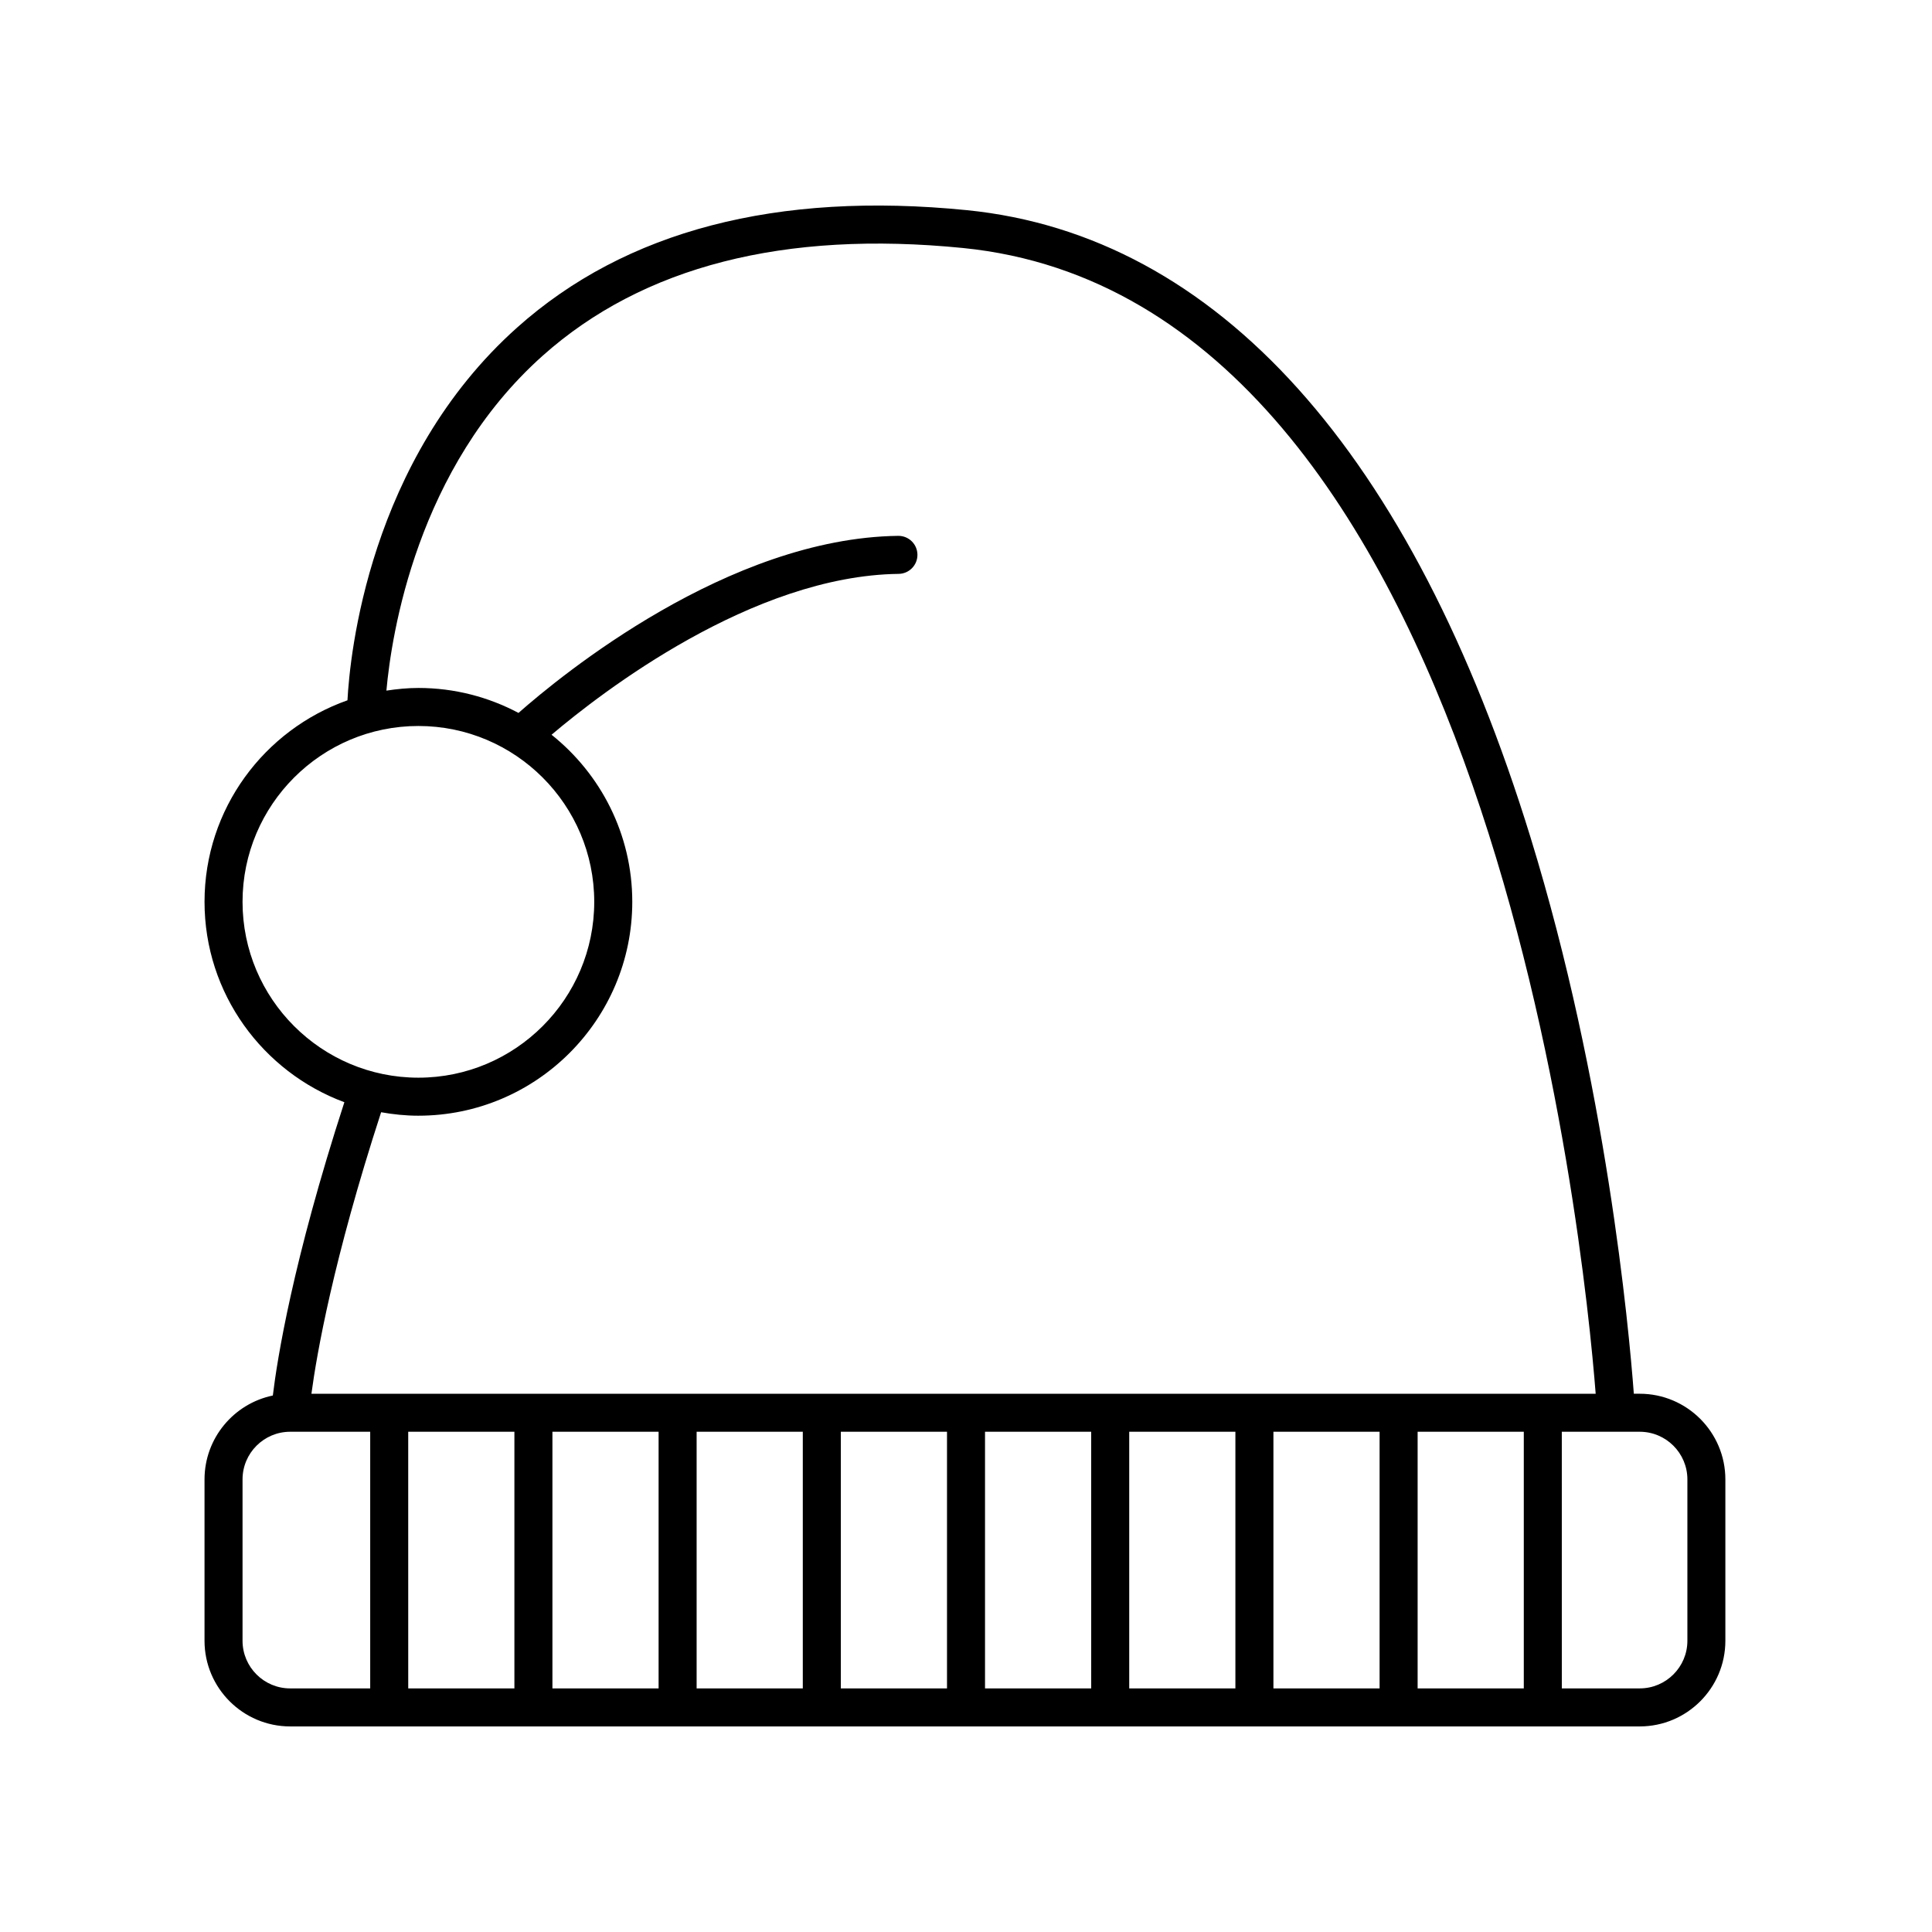
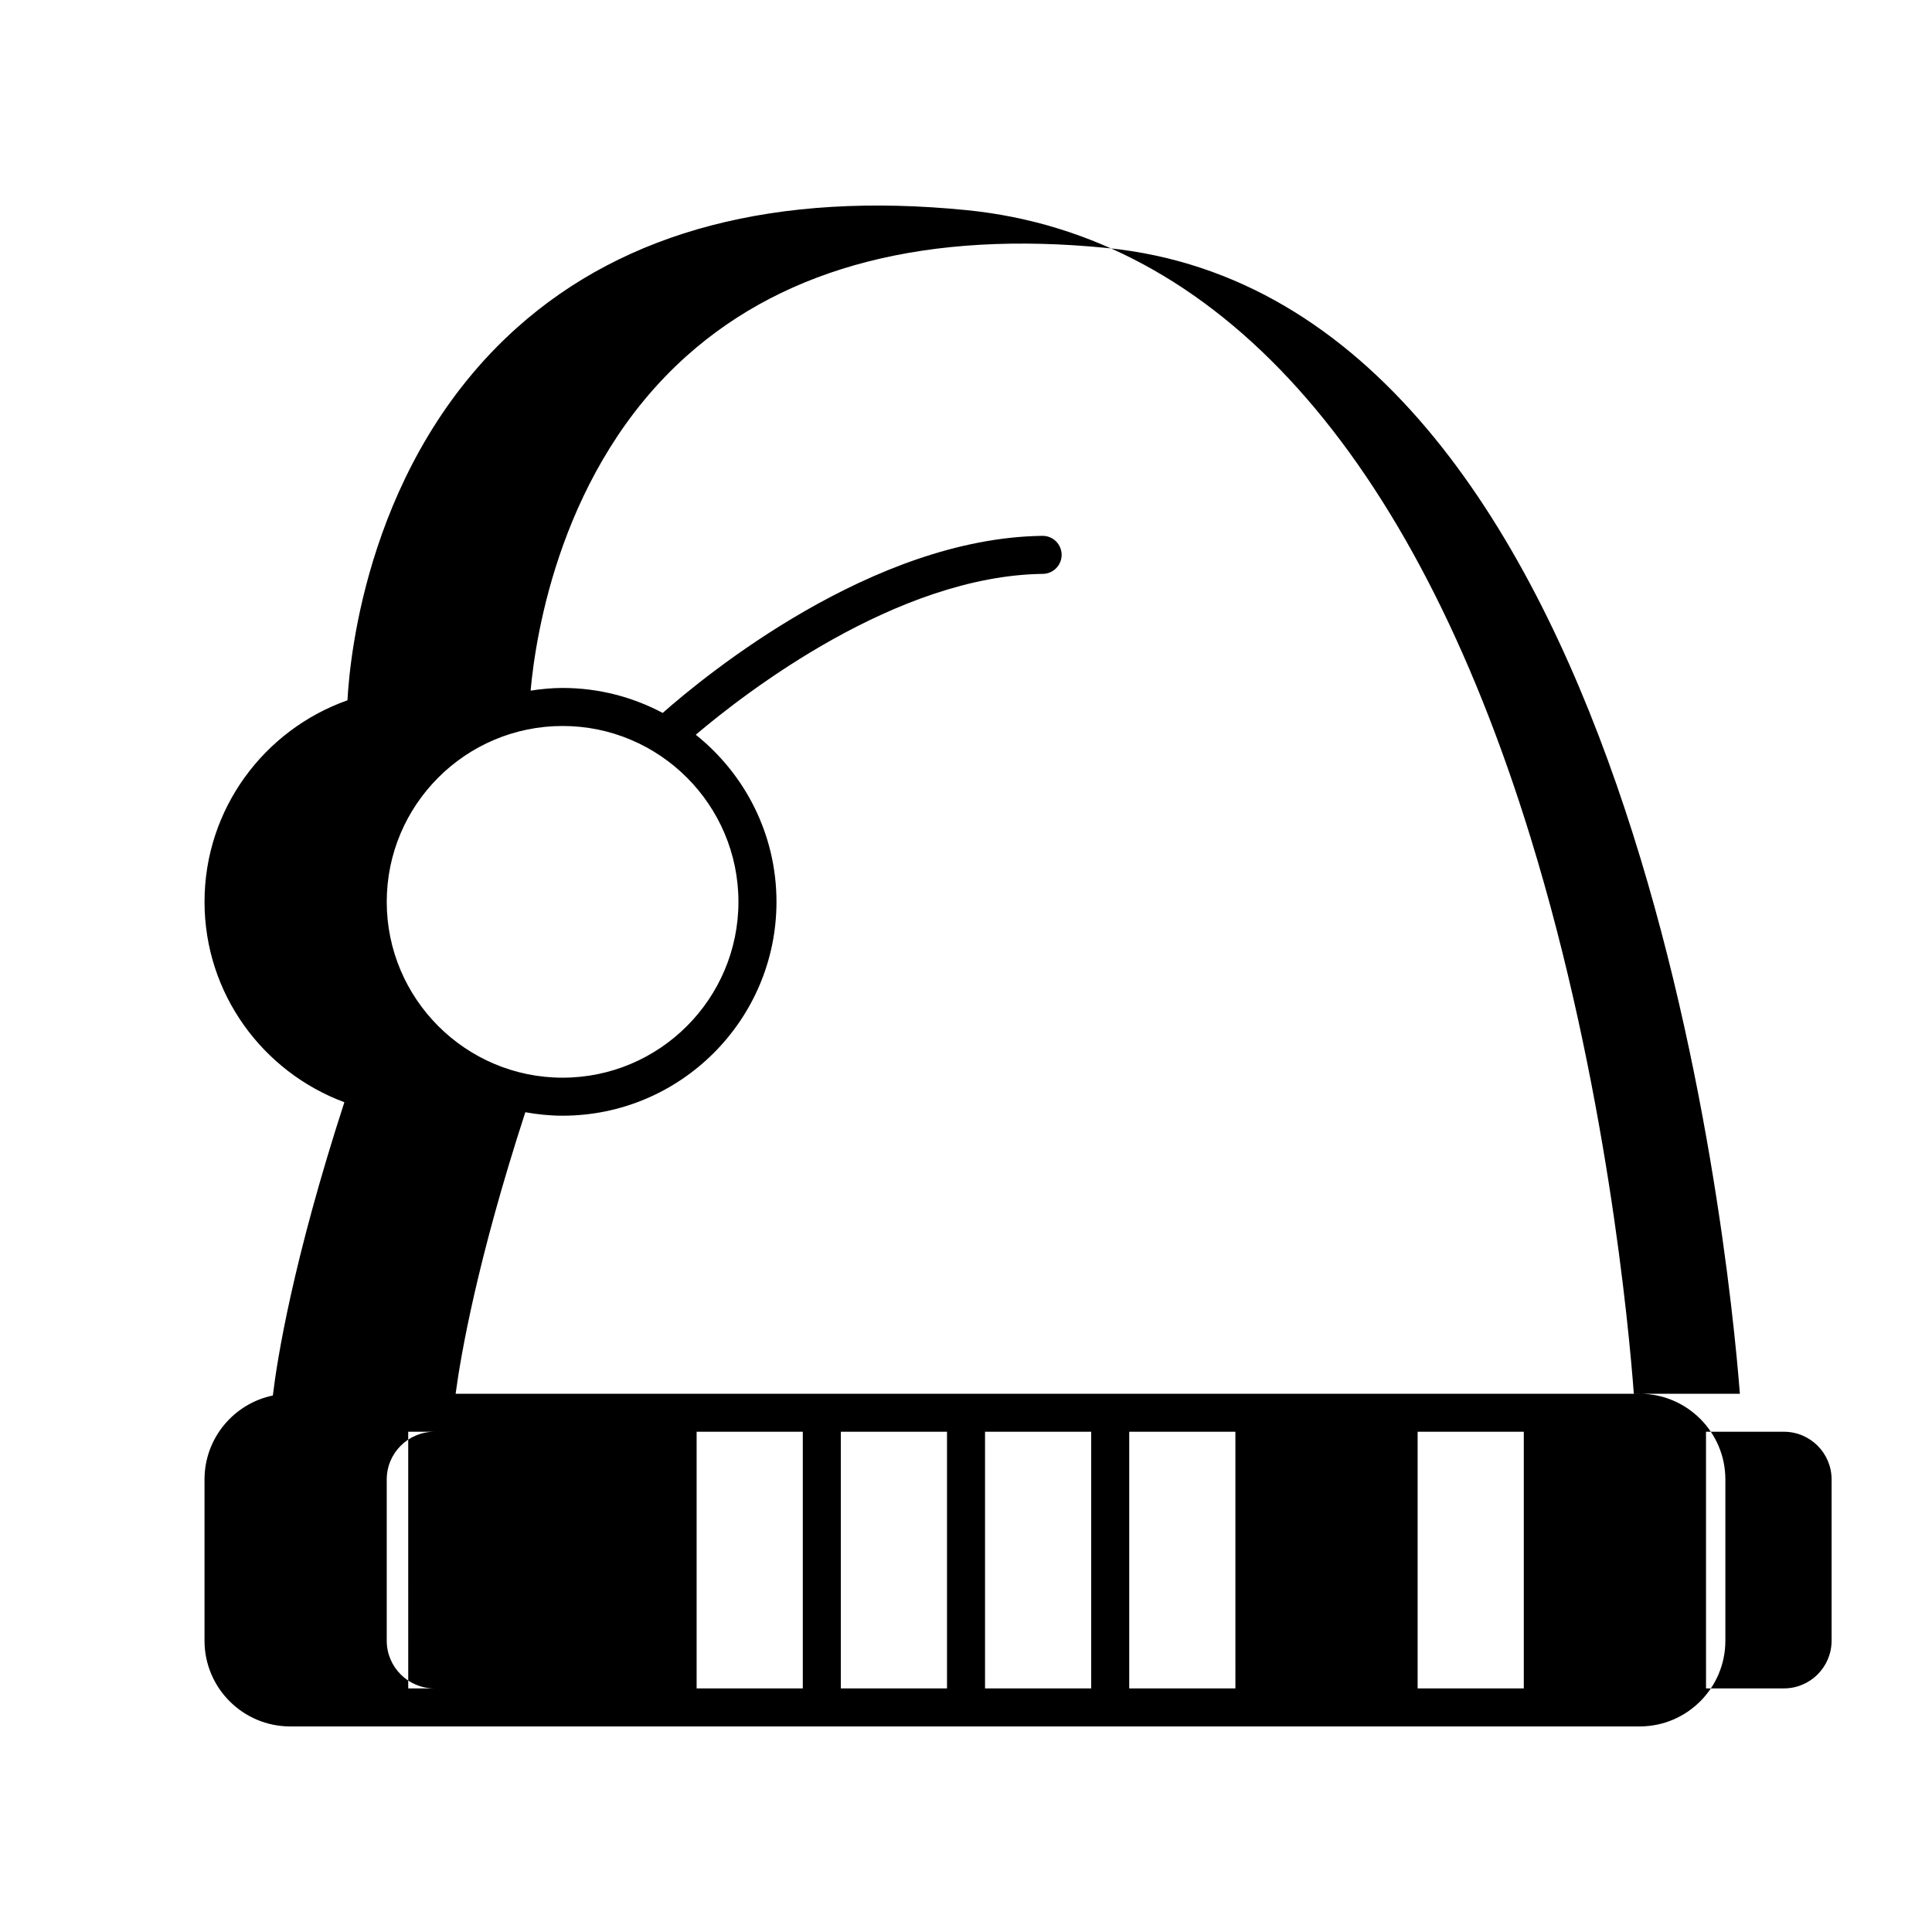
<svg xmlns="http://www.w3.org/2000/svg" fill="#000000" width="800px" height="800px" version="1.1" viewBox="144 144 512 512">
-   <path d="m220.9 601.52h357.64c12.516 0 22.699-10.184 22.699-22.699v-42.762c0-12.52-10.184-22.703-22.699-22.703h-1.559c-1.324-17.688-7.289-82.184-27.363-147.4-31.445-102.14-83.105-159.62-149.39-166.26-50.332-5.027-90.43 5.426-119.17 31.094-39.375 35.164-44.348 86.953-44.977 98.797-22.027 7.781-37.879 28.75-37.879 53.406 0 24.348 15.461 45.098 37.059 53.105-13.691 42.18-17.805 68.137-18.957 77.727-10.32 2.133-18.105 11.289-18.105 22.234v42.762c0.004 12.512 10.188 22.699 22.703 22.699zm59.422-78.09v68.012h-28.137l-0.004-68.012zm267.5 0v68.012h-28.137v-68.012zm-38.215 68.012h-28.137v-68.012h28.137zm-38.215 0h-28.137v-68.012h28.137zm-38.211 0h-28.141v-68.012h28.137zm-38.215 0h-28.137v-68.012h28.137zm-38.215 0h-28.137v-68.012h28.137zm-38.215 0h-28.137v-68.012h28.137zm272.64-55.387v42.762c0 6.961-5.664 12.625-12.625 12.625h-20.652l-0.004-68.012h20.652c6.965 0 12.629 5.664 12.629 12.625zm-382.9-153.06c0-25.695 20.906-46.602 46.602-46.602s46.602 20.906 46.602 46.602c0 25.695-20.906 46.602-46.602 46.602s-46.602-20.906-46.602-46.602zm46.605 56.676c31.25 0 56.68-25.426 56.68-56.68 0-17.91-8.375-33.883-21.391-44.277 13.281-11.254 53.215-42.141 91.988-42.633 2.781-0.035 5.008-2.32 4.973-5.102-0.035-2.762-2.281-4.973-5.039-4.973h-0.062c-44.988 0.57-89.207 36.855-100.62 46.926-7.926-4.207-16.945-6.617-26.523-6.617-2.891 0-5.707 0.285-8.484 0.707 1.34-14.871 8.07-59.027 41.441-88.777 26.543-23.664 64.02-33.25 111.38-28.52 139.42 13.945 164.55 263.91 167.65 303.63h-340.34c1.375-10.305 5.723-35.426 18.469-74.602 3.215 0.57 6.504 0.918 9.883 0.918zm-46.605 96.387c0-6.961 5.664-12.629 12.625-12.629h21.207v68.016h-21.207c-6.961 0-12.625-5.664-12.625-12.625z" />
+   <path d="m220.9 601.52h357.64c12.516 0 22.699-10.184 22.699-22.699v-42.762c0-12.52-10.184-22.703-22.699-22.703h-1.559c-1.324-17.688-7.289-82.184-27.363-147.4-31.445-102.14-83.105-159.62-149.39-166.26-50.332-5.027-90.43 5.426-119.17 31.094-39.375 35.164-44.348 86.953-44.977 98.797-22.027 7.781-37.879 28.75-37.879 53.406 0 24.348 15.461 45.098 37.059 53.105-13.691 42.18-17.805 68.137-18.957 77.727-10.32 2.133-18.105 11.289-18.105 22.234v42.762c0.004 12.512 10.188 22.699 22.703 22.699zm59.422-78.09v68.012h-28.137l-0.004-68.012zm267.5 0v68.012h-28.137v-68.012zm-38.215 68.012h-28.137v-68.012h28.137zh-28.137v-68.012h28.137zm-38.211 0h-28.141v-68.012h28.137zm-38.215 0h-28.137v-68.012h28.137zm-38.215 0h-28.137v-68.012h28.137zm-38.215 0h-28.137v-68.012h28.137zm272.64-55.387v42.762c0 6.961-5.664 12.625-12.625 12.625h-20.652l-0.004-68.012h20.652c6.965 0 12.629 5.664 12.629 12.625zm-382.9-153.06c0-25.695 20.906-46.602 46.602-46.602s46.602 20.906 46.602 46.602c0 25.695-20.906 46.602-46.602 46.602s-46.602-20.906-46.602-46.602zm46.605 56.676c31.25 0 56.68-25.426 56.68-56.68 0-17.91-8.375-33.883-21.391-44.277 13.281-11.254 53.215-42.141 91.988-42.633 2.781-0.035 5.008-2.32 4.973-5.102-0.035-2.762-2.281-4.973-5.039-4.973h-0.062c-44.988 0.57-89.207 36.855-100.62 46.926-7.926-4.207-16.945-6.617-26.523-6.617-2.891 0-5.707 0.285-8.484 0.707 1.34-14.871 8.07-59.027 41.441-88.777 26.543-23.664 64.02-33.25 111.38-28.52 139.42 13.945 164.55 263.91 167.65 303.63h-340.34c1.375-10.305 5.723-35.426 18.469-74.602 3.215 0.57 6.504 0.918 9.883 0.918zm-46.605 96.387c0-6.961 5.664-12.629 12.625-12.629h21.207v68.016h-21.207c-6.961 0-12.625-5.664-12.625-12.625z" />
</svg>